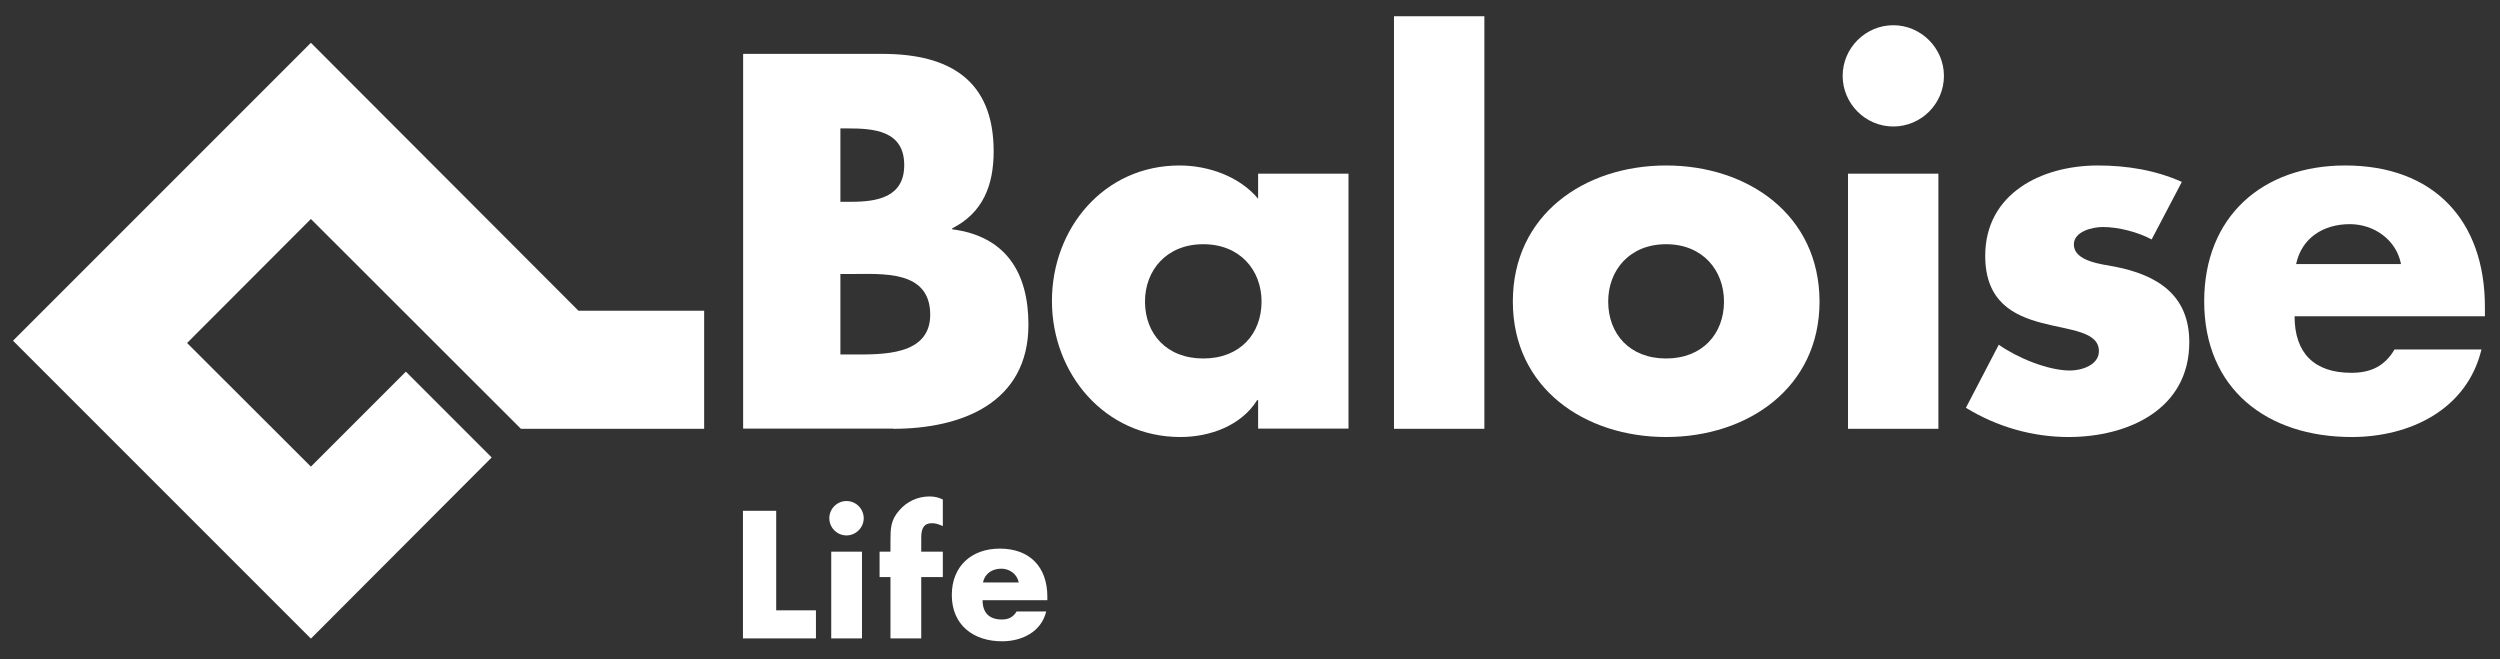
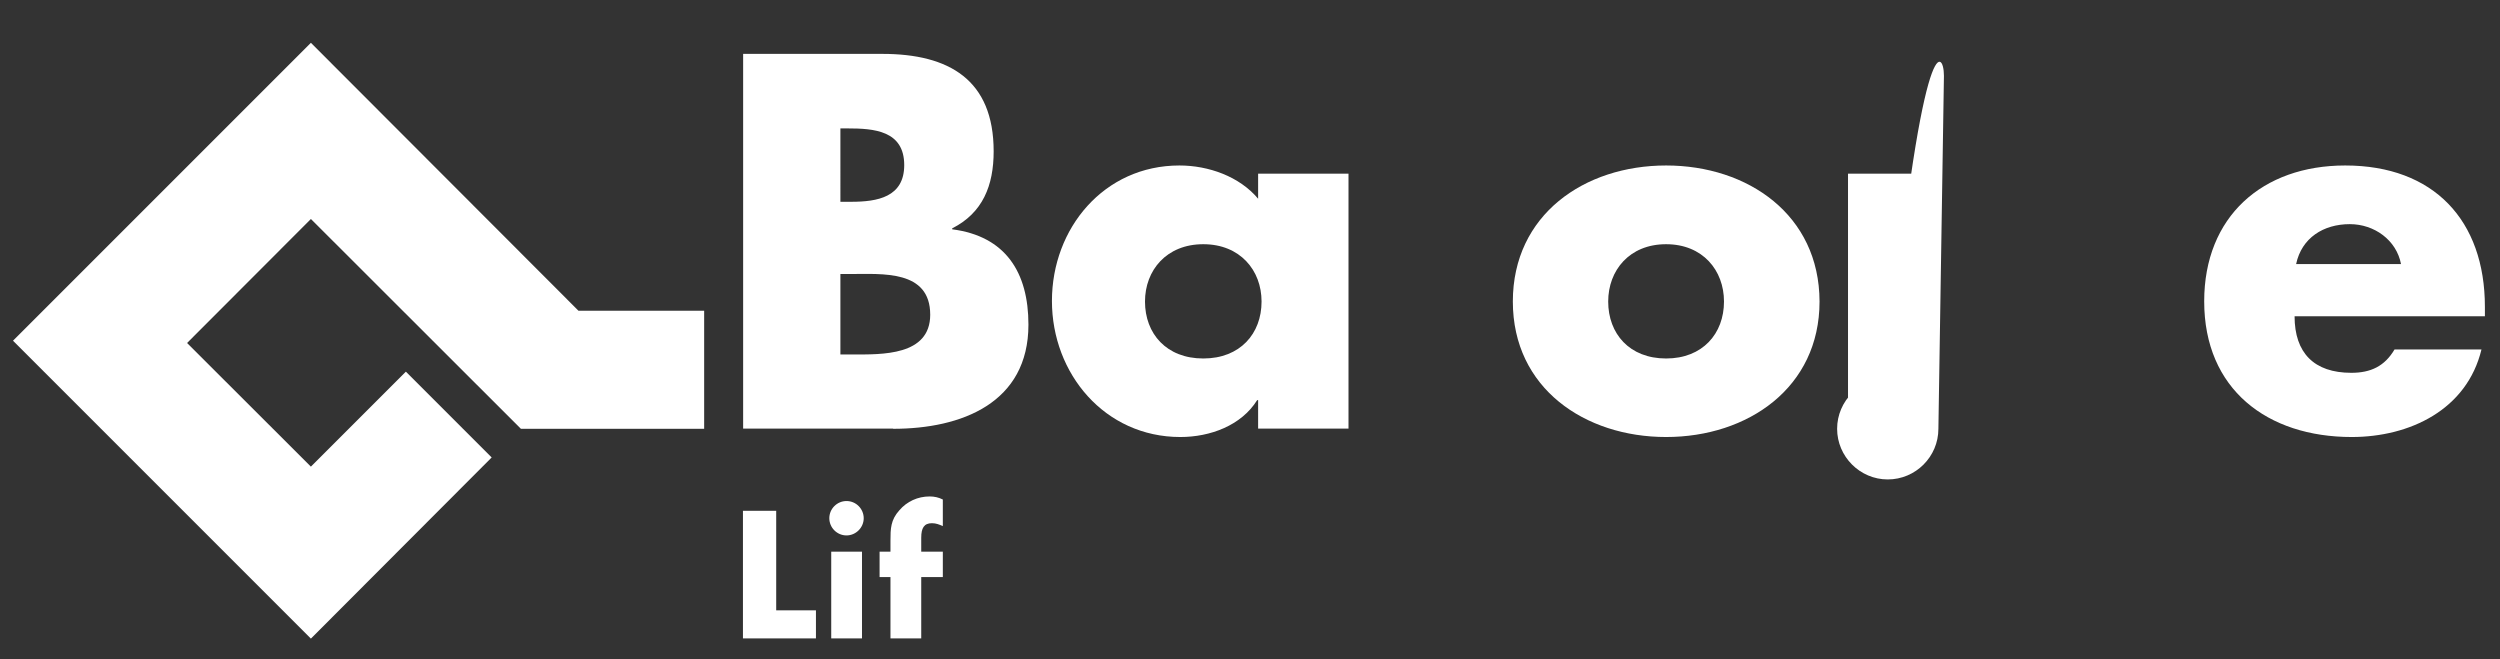
<svg xmlns="http://www.w3.org/2000/svg" version="1.1" id="Logo" x="0px" y="0px" viewBox="0 0 130.83 34.5" style="enable-background:new 0 0 130.83 34.5;" xml:space="preserve">
  <rect x="0" y="0" width="130.83" height="34.5" fill="#333333" stroke="none" />
  <style type="text/css">
	.st0{fill:#FFFFFF;}
</style>
  <g id="Bildzeichen">
    <polygon class="st0" points="21.24,19.45 25.73,23.94 16.27,33.42 0.68,17.83 16.27,2.24 30.27,16.26 36.85,16.26 36.85,22.44    27.26,22.44 16.27,11.46 9.79,17.95 16.27,24.42 21.24,19.45  " />
  </g>
  <g id="Baloise">
    <g>
      <path class="st0" d="M43.98,14.34h0.52c1.66,0,4.18-0.23,4.18,2.13c0,2.16-2.55,2.08-4.05,2.08h-0.65V14.34z M46.74,22.44    c3.58,0,7.08-1.35,7.08-5.45c0-2.73-1.19-4.63-3.99-4.99v-0.05c1.6-0.81,2.17-2.24,2.17-4.03c0-3.75-2.34-5.1-5.82-5.1h-7.29    v19.61H46.74z M43.98,6.72h0.37c1.38,0,2.97,0.11,2.97,1.92c0,1.68-1.41,1.92-2.77,1.92h-0.57V6.72z" />
      <path class="st0" d="M62.97,12.78c1.93,0,3.05,1.37,3.05,3c0,1.68-1.12,2.98-3.05,2.98c-1.93,0-3.05-1.3-3.05-2.98    C59.92,14.15,61.04,12.78,62.97,12.78z M70.57,9.09h-4.73v1.31c-0.98-1.17-2.6-1.74-4.12-1.74c-3.94,0-6.67,3.28-6.67,7.09    c0,3.81,2.77,7.12,6.72,7.12c1.56,0,3.19-0.6,4.02-1.93h0.05v1.49h4.73V9.09z" />
-       <path class="st0" d="M77.68,22.44h-4.73V0.85h4.73V22.44z" />
      <path class="st0" d="M87.19,12.78c1.92,0,3.03,1.37,3.03,3c0,1.68-1.12,2.98-3.03,2.98c-1.92,0-3.03-1.3-3.03-2.98    C84.16,14.15,85.27,12.78,87.19,12.78z M87.19,8.66c-4.28,0-8.02,2.58-8.02,7.12c0,4.54,3.77,7.09,8.02,7.09    c4.28,0,8.03-2.58,8.03-7.09C95.21,11.24,91.47,8.66,87.19,8.66z" />
-       <path class="st0" d="M101.44,22.44h-4.73V9.09h4.73V22.44z M101.73,3.97c0,1.46-1.19,2.65-2.65,2.65c-1.46,0-2.65-1.2-2.65-2.65    c0-1.46,1.2-2.65,2.65-2.65C100.53,1.32,101.73,2.52,101.73,3.97z" />
-       <path class="st0" d="M112.6,12.53c-0.73-0.39-1.74-0.65-2.55-0.65c-0.55,0-1.52,0.23-1.52,0.91c0,0.91,1.52,1.04,2.17,1.17    c2.21,0.44,3.87,1.48,3.87,3.95c0,3.51-3.2,4.96-6.32,4.96c-1.89,0-3.76-0.54-5.37-1.53l1.72-3.3c0.96,0.68,2.57,1.35,3.73,1.35    c0.61,0,1.51-0.29,1.51-1.01c0-1.04-1.51-1.09-2.99-1.48c-1.48-0.39-2.96-1.12-2.96-3.51c0-3.27,2.96-4.73,5.89-4.73    c1.51,0,3.02,0.24,4.4,0.86L112.6,12.53z" />
+       <path class="st0" d="M101.44,22.44h-4.73V9.09h4.73V22.44z c0,1.46-1.19,2.65-2.65,2.65c-1.46,0-2.65-1.2-2.65-2.65    c0-1.46,1.2-2.65,2.65-2.65C100.53,1.32,101.73,2.52,101.73,3.97z" />
      <path class="st0" d="M120.16,13.82c0.29-1.37,1.43-2.09,2.81-2.09c1.28,0,2.44,0.83,2.68,2.09H120.16z M130.04,16.06    c0-4.53-2.68-7.4-7.31-7.4c-4.34,0-7.38,2.68-7.38,7.11c0,4.6,3.3,7.1,7.72,7.1c3.04,0,6.03-1.43,6.79-4.58h-4.55    c-0.52,0.88-1.25,1.22-2.26,1.22c-1.95,0-2.97-1.04-2.97-2.96h9.96V16.06z" />
    </g>
  </g>
  <g id="Life">
    <g>
      <g>
        <path class="st0" d="M40.62,31.94h2.08v1.47h-3.82v-6.68h1.74V31.94z M45.11,33.41H43.5v-4.54h1.61V33.41z M45.2,27.12     c0,0.49-0.41,0.9-0.9,0.9c-0.5,0-0.9-0.41-0.9-0.9c0-0.5,0.41-0.9,0.9-0.9C44.8,26.22,45.2,26.63,45.2,27.12" />
        <path class="st0" d="M48.21,33.41H46.6v-3.21h-0.57v-1.33h0.57v-0.57c0-0.63,0.01-1.09,0.46-1.59c0.4-0.47,0.97-0.73,1.59-0.73     c0.25,0,0.47,0.05,0.69,0.16v1.39c-0.19-0.08-0.35-0.15-0.57-0.15c-0.41,0-0.56,0.25-0.56,0.76v0.73h1.13v1.33h-1.13V33.41z" />
-         <path class="st0" d="M53.31,30.48c-0.08-0.44-0.48-0.72-0.91-0.72c-0.47,0-0.86,0.25-0.96,0.72H53.31z M54.81,31.41h-3.39     c0,0.66,0.35,1.01,1.01,1.01c0.35,0,0.59-0.12,0.77-0.42h1.55c-0.26,1.07-1.27,1.56-2.31,1.56c-1.5,0-2.63-0.85-2.63-2.42     c0-1.51,1.03-2.43,2.51-2.43c1.58,0,2.49,0.97,2.49,2.52V31.41z" />
      </g>
    </g>
  </g>
</svg>